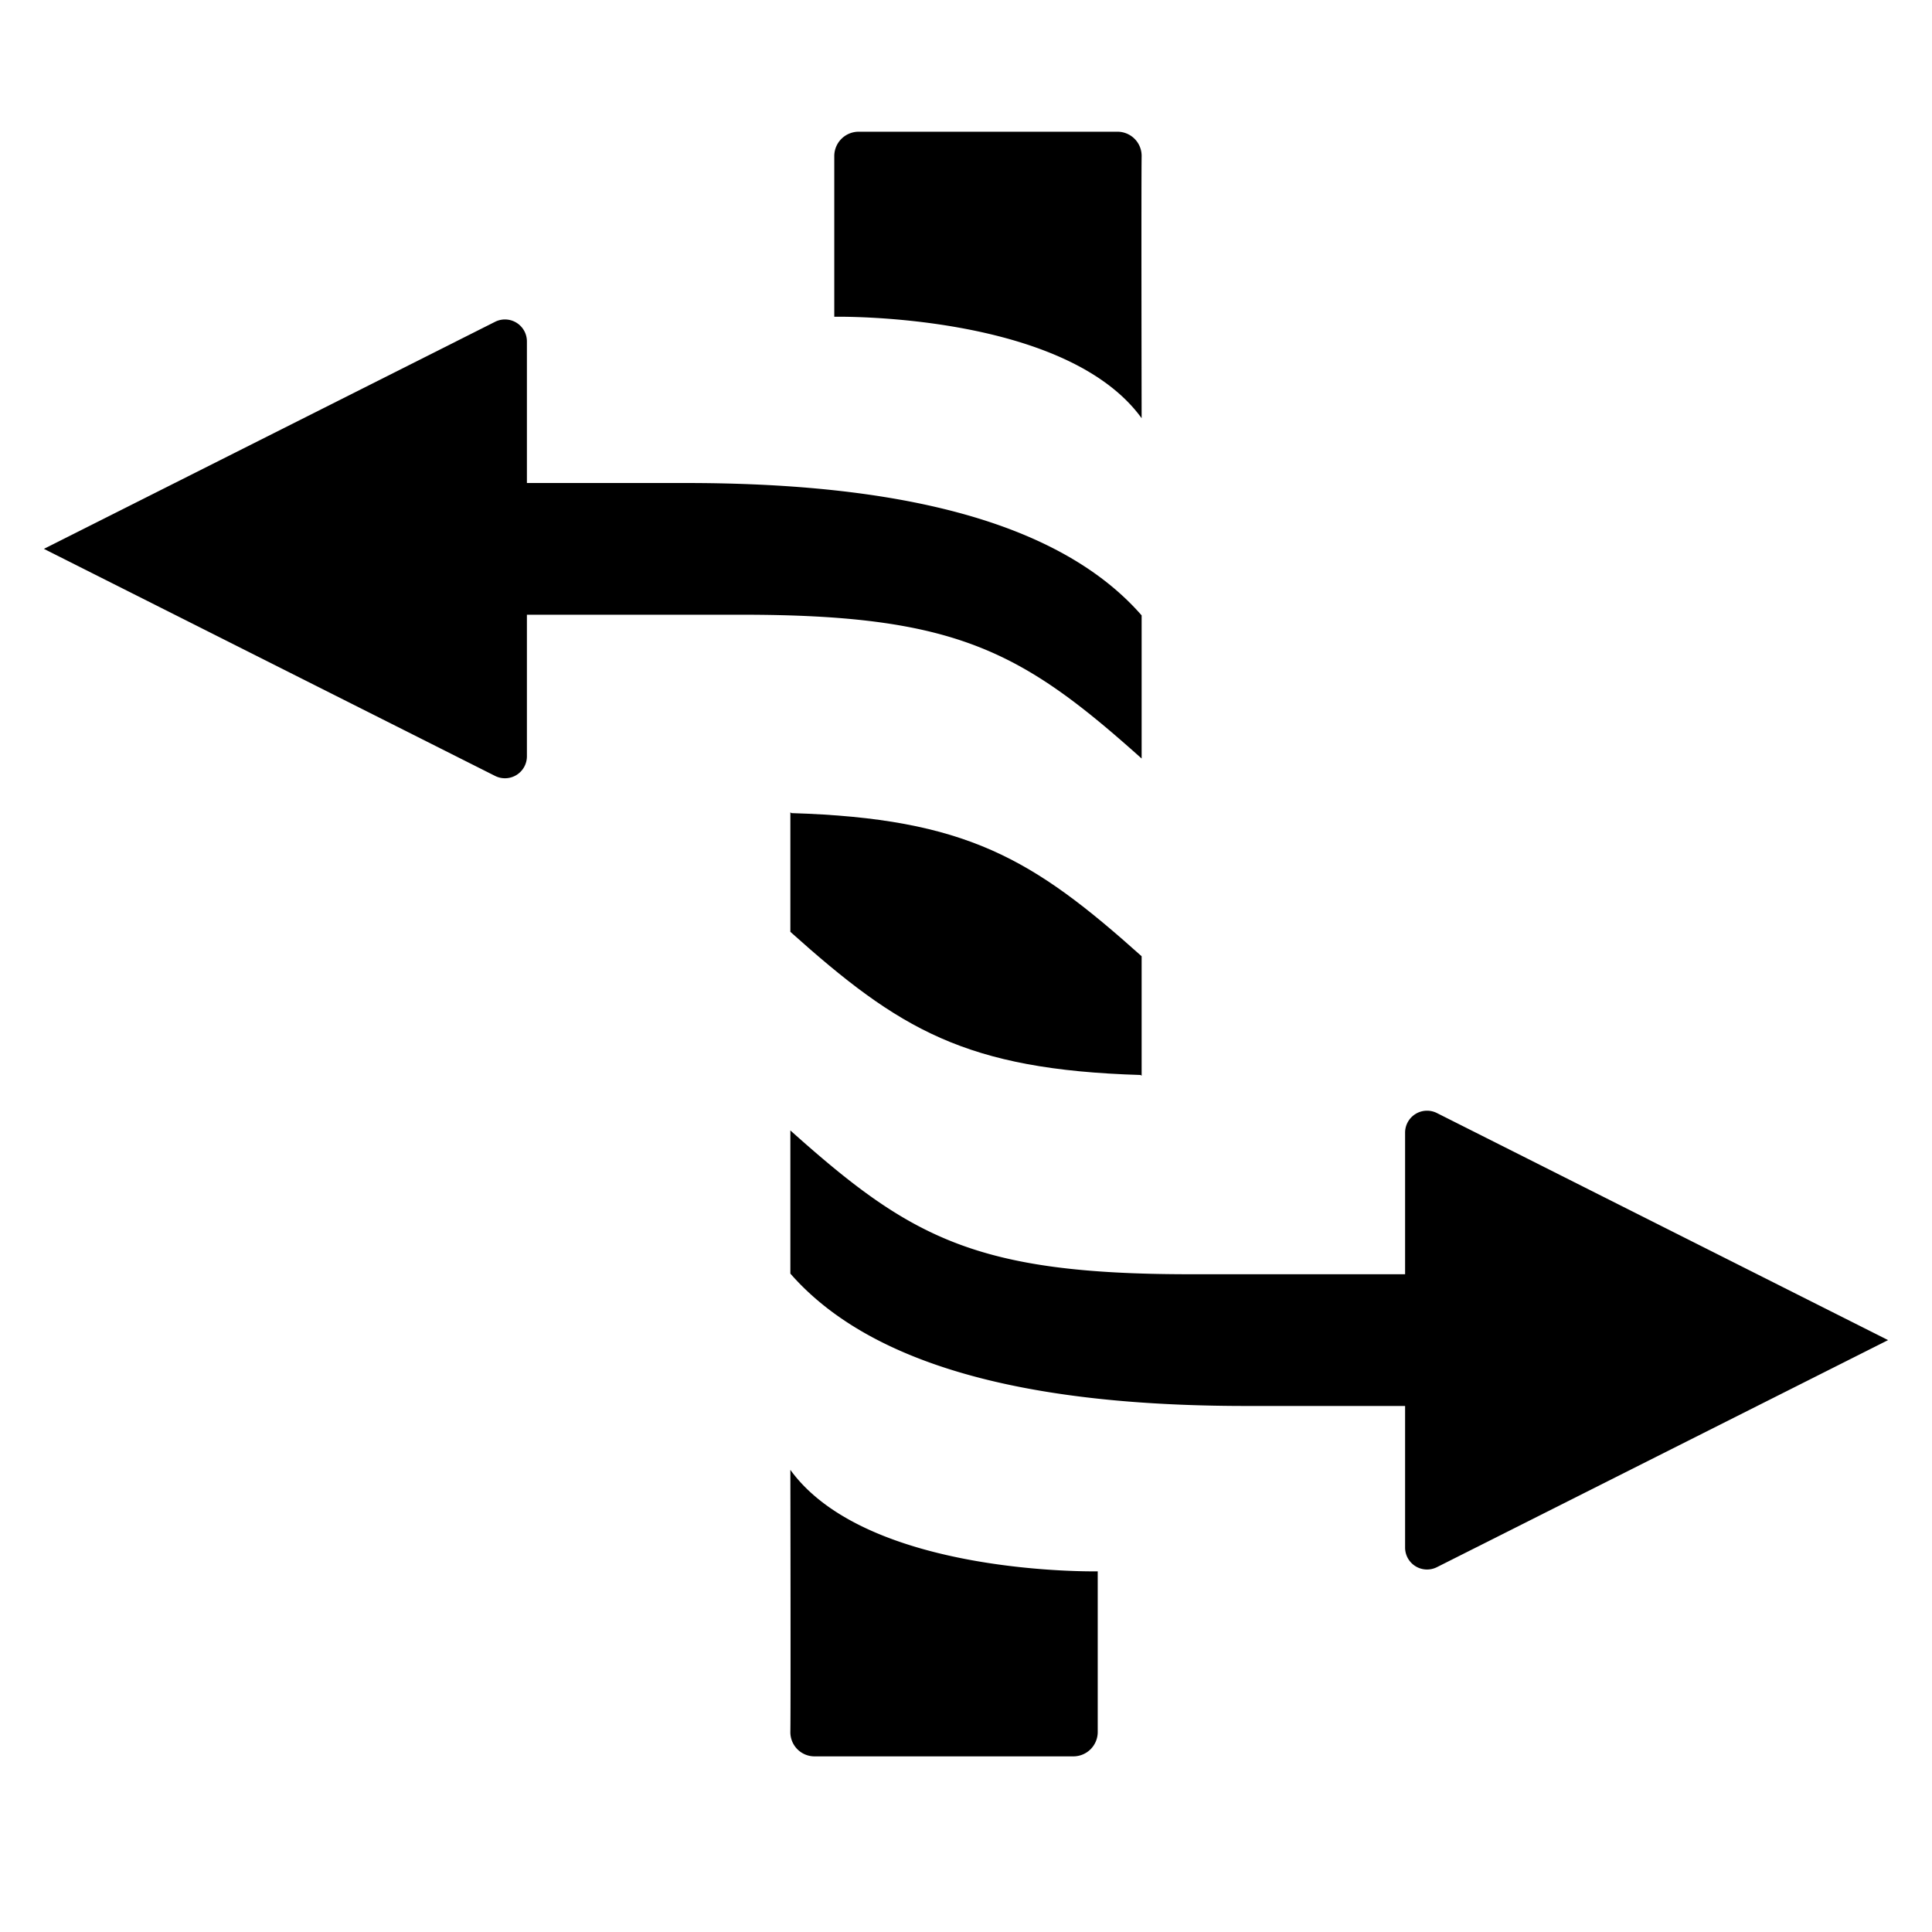
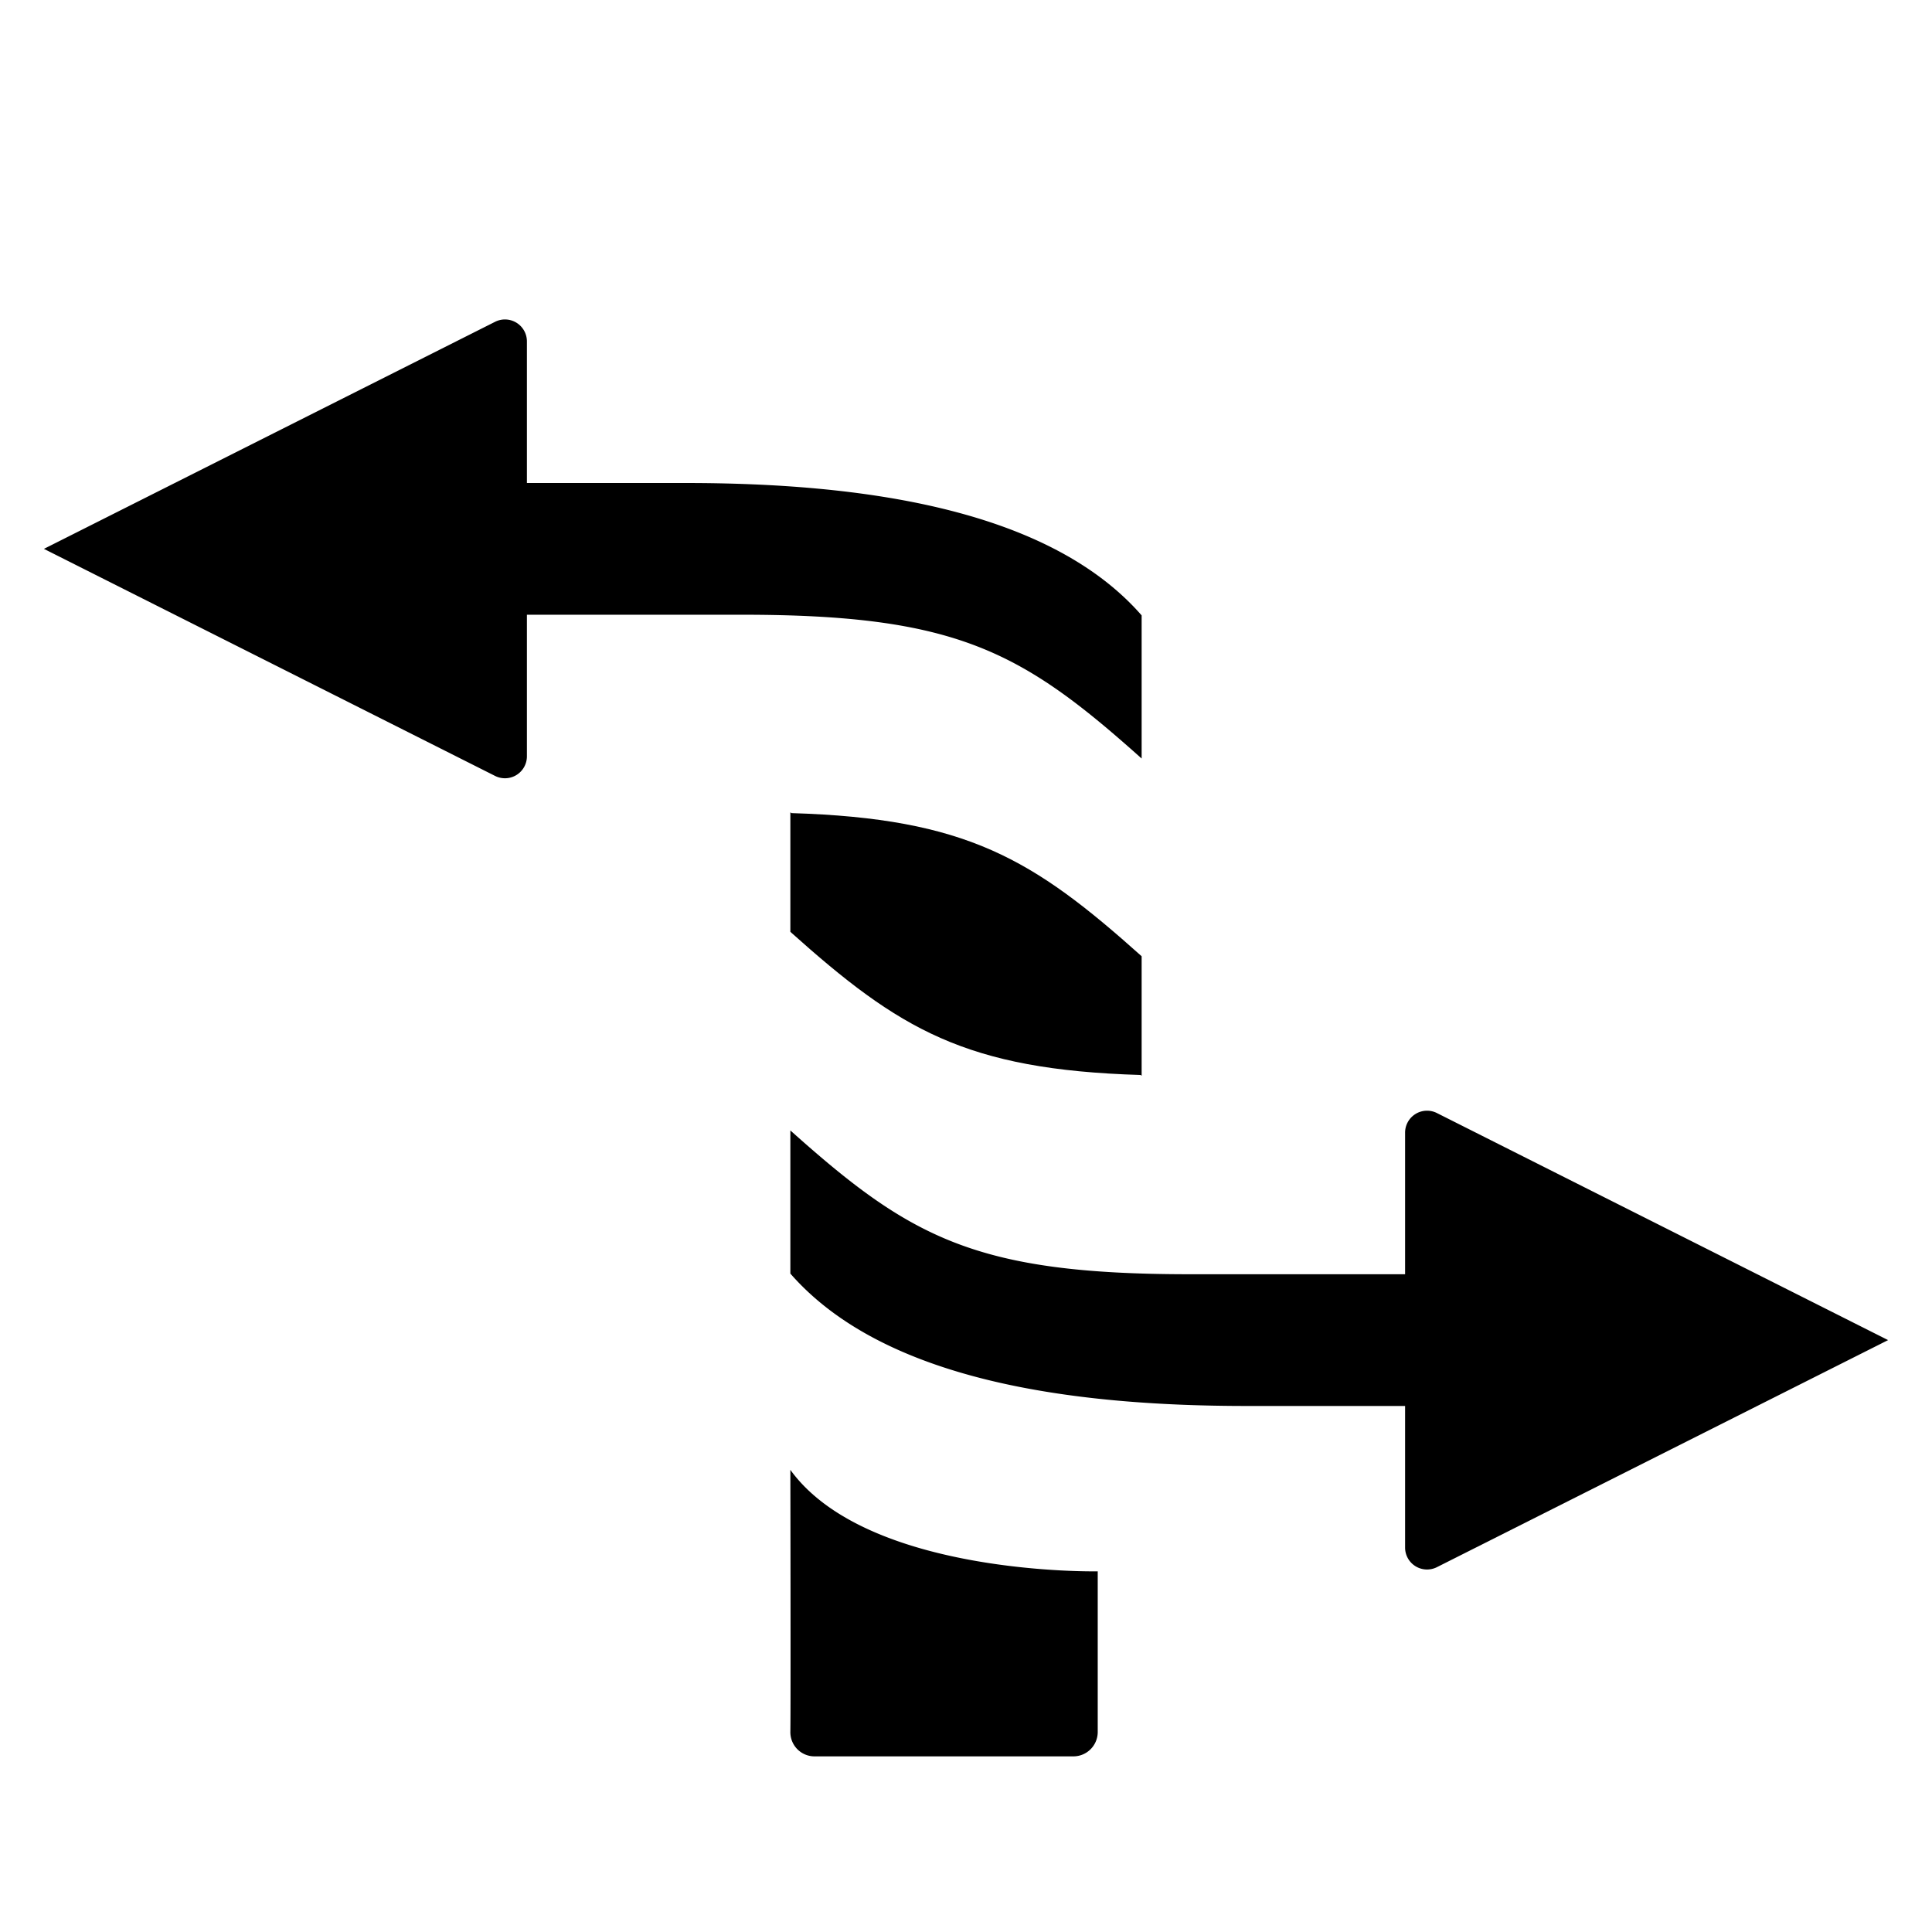
<svg xmlns="http://www.w3.org/2000/svg" id="S_TBRateStretchTool_22_N_2x" data-name="S_TBRateStretchTool_22_N@2x" width="44" height="44" viewBox="0 0 44 44">
  <defs>
    <style>
      .cls-1 {
        fill-rule: evenodd;
      }

      
    </style>
  </defs>
  <title>S_TBRateStretchTool_22_N@2x</title>
  <path class="cls-1" d="M32.725,25.349A.5.5,0,0,0,32,25.8V29.02H27.1c-4.881,0-6.368-.829-9.1-3.275v3.26c2.132,2.44,6.4,3.015,10.394,3.015H32v3.224a.5.5,0,0,0,.725.447L43,30.52Z" />
  <path class="cls-1" d="M18,33.475s.01,5.375,0,5.967a.55.55,0,0,0,.556.558h5.889A.555.555,0,0,0,25,39.446V35.786S19.751,35.894,18,33.475Z" />
-   <path class="cls-1" d="M26,9.525s-.01-5.375,0-5.967A.55.55,0,0,0,25.444,3H19.556A.555.555,0,0,0,19,3.554V7.214S24.249,7.106,26,9.525Z" />
  <path class="cls-1" d="M18.025,18.518,18,18.5v2.722c2.481,2.222,3.987,3.139,7.975,3.26L26,24.5V21.778C23.519,19.556,22.013,18.639,18.025,18.518Z" />
  <path class="cls-1" d="M11.275,17.671A.5.5,0,0,0,12,17.224V14h4.9c4.881,0,6.368.829,9.1,3.275v-3.26C23.868,11.574,19.6,11,15.606,11H12V7.776a.5.5,0,0,0-.725-.447L1,12.5Z" />
</svg>